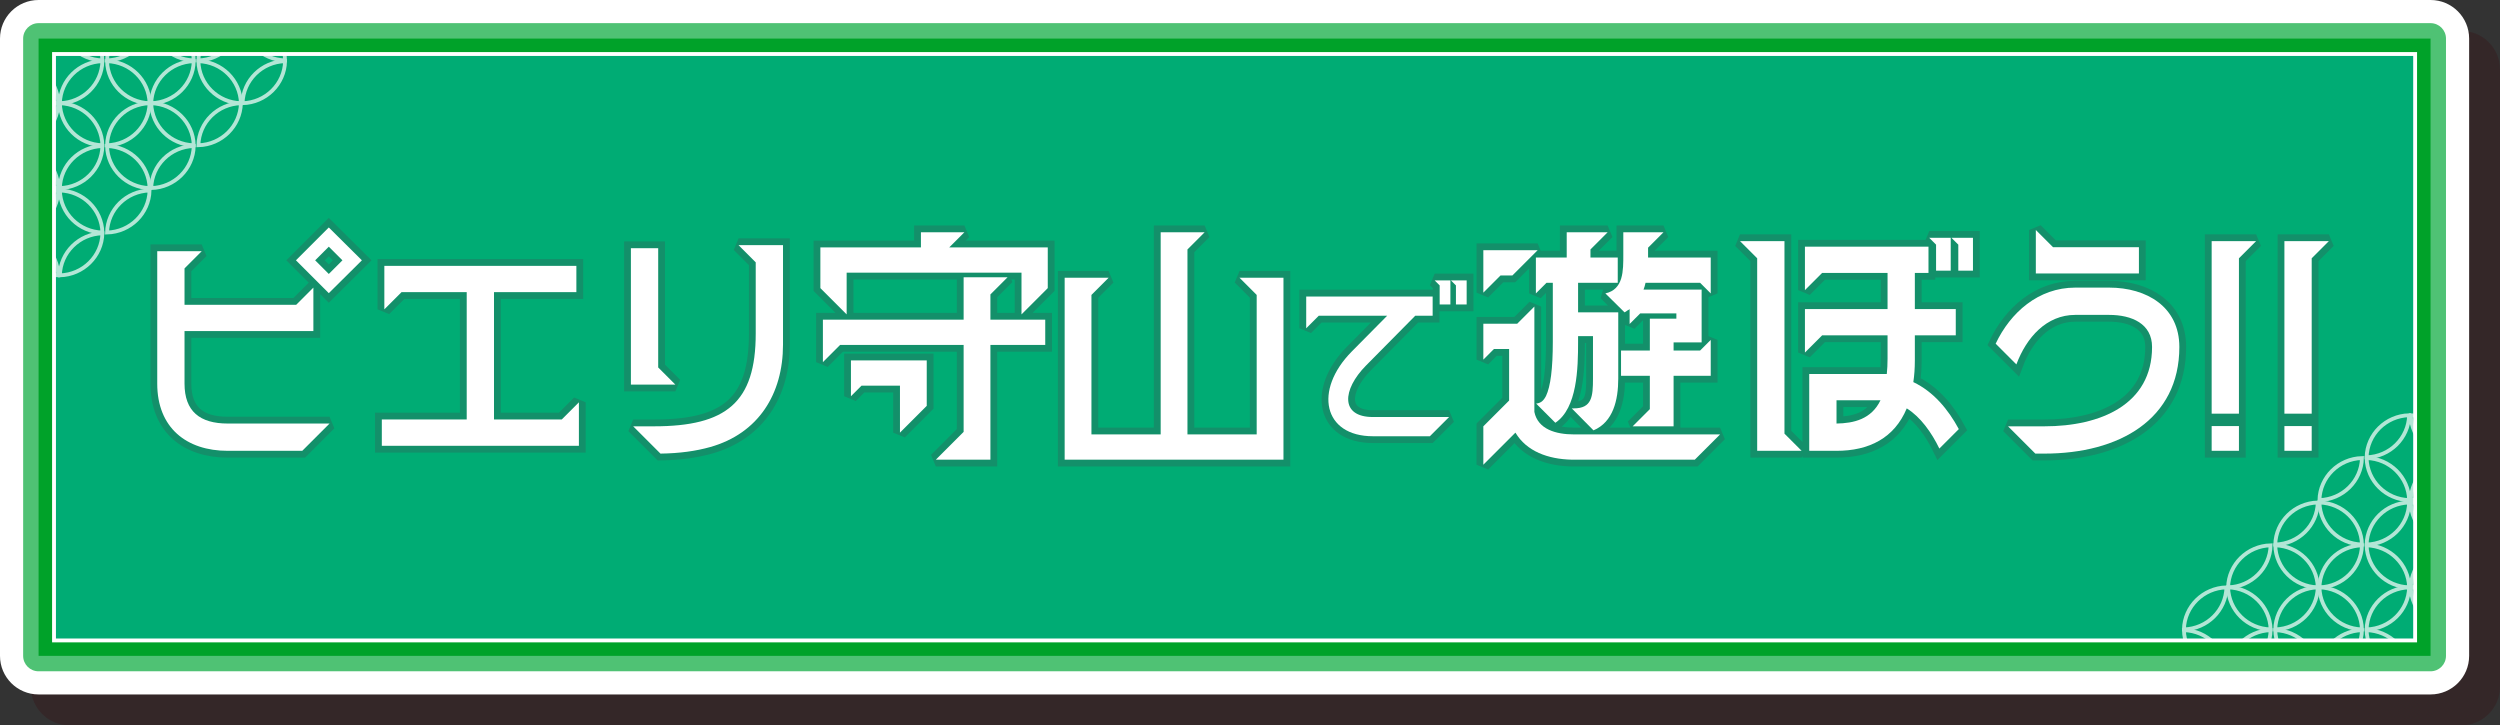
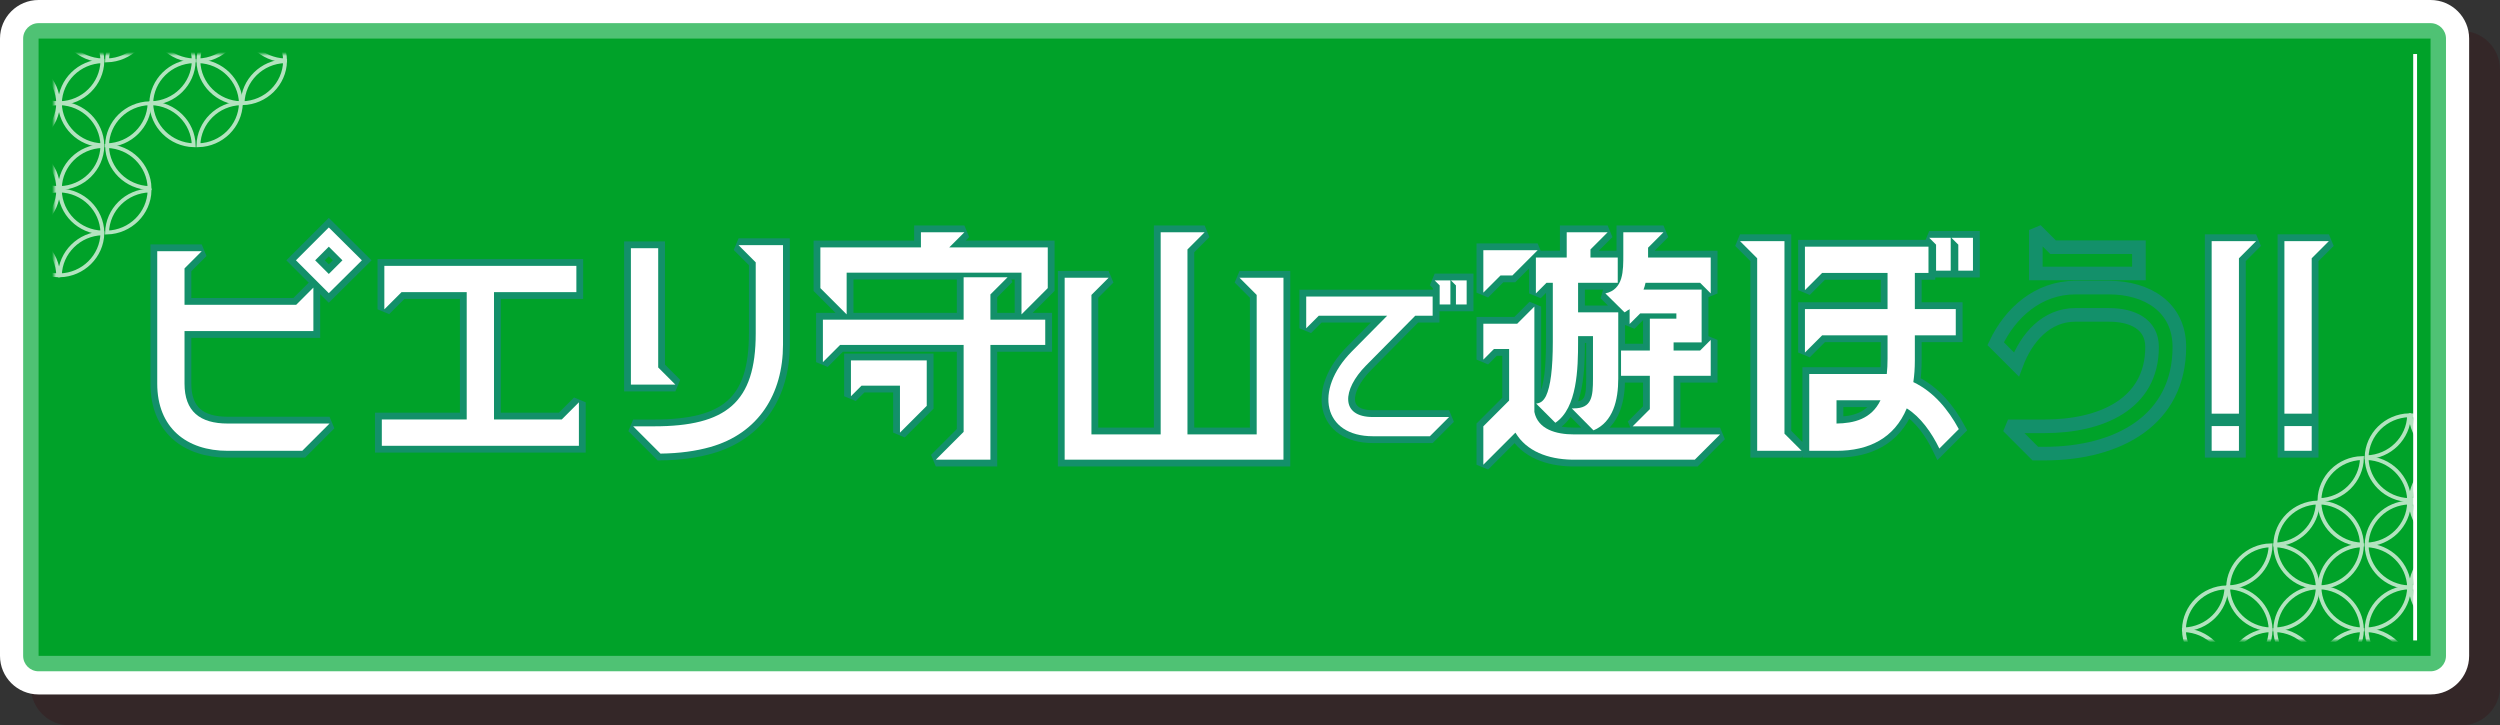
<svg xmlns="http://www.w3.org/2000/svg" width="648" height="188" viewBox="0 0 648 188" fill="none">
  <rect x="0" y="0" width="648" height="188" fill="#333333" stroke="none" />
  <g clip-path="url(#clip0_1101_314844)">
    <g opacity="0.25">
      <path d="M638 8H18C12.477 8 8 12.477 8 18V178C8 183.523 12.477 188 18 188H638C643.523 188 648 183.523 648 178V18C648 12.477 643.523 8 638 8Z" fill="#370208" />
    </g>
    <path d="M630 0H10C4.477 0 0 4.477 0 10V170C0 175.523 4.477 180 10 180H630C635.523 180 640 175.523 640 170V10C640 4.477 635.523 0 630 0Z" fill="white" />
    <path d="M634 170V10C634 7.791 632.209 6 630 6L10 6C7.791 6 6 7.791 6 10V170C6 172.209 7.791 174 10 174L630 174C632.209 174 634 172.209 634 170Z" fill="#4FC274" />
    <path d="M630 170V10L10 10V170L630 170Z" fill="#00A229" />
-     <path d="M626 166V14L14 14V166L626 166Z" fill="#00AC74" stroke="white" />
+     <path d="M626 166V14V166L626 166Z" fill="#00AC74" stroke="white" />
    <mask id="mask0_1101_314844" style="mask-type:luminance" maskUnits="userSpaceOnUse" x="14" y="14" width="612" height="152">
      <path d="M626 166V14L14 14V166L626 166Z" fill="white" />
    </mask>
    <g mask="url(#mask0_1101_314844)">
      <g opacity="0.7">
        <path d="M73.893 15.859C67.868 16.019 63.019 20.809 62.872 26.752C68.897 26.593 73.746 21.802 73.893 15.859Z" stroke="white" stroke-miterlimit="10" />
        <path d="M73.893 15.655C67.868 15.495 63.019 10.704 62.872 4.761C68.897 4.921 73.746 9.712 73.893 15.655Z" stroke="white" stroke-miterlimit="10" />
        <path d="M51.423 15.859C57.448 16.019 62.297 20.809 62.444 26.752C56.419 26.593 51.569 21.802 51.423 15.859Z" stroke="white" stroke-miterlimit="10" />
        <path d="M51.423 15.655C57.448 15.495 62.297 10.704 62.444 4.761C56.419 4.921 51.569 9.712 51.423 15.655Z" stroke="white" stroke-miterlimit="10" />
        <path d="M51.423 37.652C57.448 37.492 62.297 32.702 62.444 26.759C56.419 26.918 51.569 31.709 51.423 37.652Z" stroke="white" stroke-miterlimit="10" />
        <path d="M50.218 15.859C44.192 16.019 39.343 20.809 39.196 26.752C45.221 26.593 50.071 21.802 50.218 15.859Z" stroke="white" stroke-miterlimit="10" />
        <path d="M50.218 15.655C44.192 15.495 39.343 10.704 39.196 4.761C45.221 4.921 50.071 9.712 50.218 15.655Z" stroke="white" stroke-miterlimit="10" />
-         <path d="M27.747 15.859C33.772 16.019 38.621 20.809 38.769 26.752C32.743 26.593 27.894 21.802 27.747 15.859Z" stroke="white" stroke-miterlimit="10" />
        <path d="M27.747 15.655C33.772 15.495 38.621 10.704 38.769 4.761C32.743 4.921 27.894 9.712 27.747 15.655Z" stroke="white" stroke-miterlimit="10" />
-         <path d="M50.218 37.856C44.192 38.016 39.343 42.806 39.196 48.749C45.221 48.59 50.071 43.799 50.218 37.856Z" stroke="white" stroke-miterlimit="10" />
        <path d="M50.218 37.652C44.192 37.492 39.343 32.702 39.196 26.759C45.221 26.918 50.071 31.709 50.218 37.652Z" stroke="white" stroke-miterlimit="10" />
        <path d="M27.747 37.856C33.772 38.016 38.621 42.806 38.769 48.749C32.743 48.59 27.894 43.799 27.747 37.856Z" stroke="white" stroke-miterlimit="10" />
        <path d="M27.747 37.652C33.772 37.492 38.621 32.702 38.769 26.759C32.743 26.918 27.894 31.709 27.747 37.652Z" stroke="white" stroke-miterlimit="10" />
        <path d="M26.542 15.859C20.516 16.019 15.667 20.809 15.52 26.752C21.545 26.593 26.395 21.802 26.542 15.859Z" stroke="white" stroke-miterlimit="10" />
        <path d="M26.542 15.655C20.516 15.495 15.667 10.704 15.52 4.761C21.545 4.921 26.395 9.712 26.542 15.655Z" stroke="white" stroke-miterlimit="10" />
        <path d="M4.071 15.859C10.097 16.019 14.946 20.809 15.093 26.752C9.068 26.593 4.218 21.802 4.071 15.859Z" stroke="white" stroke-miterlimit="10" />
        <path d="M4.071 15.655C10.097 15.495 14.946 10.704 15.093 4.761C9.068 4.921 4.218 9.712 4.071 15.655Z" stroke="white" stroke-miterlimit="10" />
        <path d="M26.541 37.856C20.516 38.016 15.667 42.806 15.52 48.749C21.545 48.59 26.395 43.799 26.541 37.856Z" stroke="white" stroke-miterlimit="10" />
        <path d="M26.541 37.652C20.516 37.492 15.667 32.702 15.52 26.759C21.545 26.918 26.395 31.709 26.541 37.652Z" stroke="white" stroke-miterlimit="10" />
        <path d="M4.071 37.856C10.097 38.016 14.946 42.806 15.093 48.749C9.068 48.59 4.218 43.799 4.071 37.856Z" stroke="white" stroke-miterlimit="10" />
        <path d="M4.071 37.652C10.097 37.492 14.946 32.702 15.093 26.759C9.068 26.918 4.218 31.709 4.071 37.652Z" stroke="white" stroke-miterlimit="10" />
        <path d="M27.747 60.27C33.772 60.111 38.621 55.32 38.769 49.377C32.743 49.536 27.894 54.328 27.747 60.27Z" stroke="white" stroke-miterlimit="10" />
        <path d="M26.541 60.474C20.516 60.634 15.667 65.425 15.52 71.368C21.545 71.208 26.395 66.417 26.541 60.474Z" stroke="white" stroke-miterlimit="10" />
        <path d="M26.541 60.27C20.516 60.111 15.667 55.32 15.52 49.377C21.545 49.536 26.395 54.328 26.541 60.27Z" stroke="white" stroke-miterlimit="10" />
        <path d="M4.071 60.474C10.097 60.634 14.946 65.425 15.093 71.368C9.068 71.208 4.218 66.417 4.071 60.474Z" stroke="white" stroke-miterlimit="10" />
        <path d="M4.071 60.27C10.097 60.111 14.946 55.32 15.093 49.377C9.068 49.536 4.218 54.328 4.071 60.27Z" stroke="white" stroke-miterlimit="10" />
      </g>
      <g opacity="0.7">
        <path d="M566.071 163.14C572.097 162.98 576.946 158.19 577.093 152.247C571.068 152.406 566.218 157.197 566.071 163.14Z" stroke="white" stroke-miterlimit="10" />
        <path d="M566.071 163.344C572.097 163.504 576.946 168.294 577.093 174.237C571.068 174.078 566.218 169.287 566.071 163.344Z" stroke="white" stroke-miterlimit="10" />
        <path d="M588.541 163.14C582.516 162.98 577.667 158.19 577.52 152.247C583.545 152.406 588.395 157.197 588.541 163.14Z" stroke="white" stroke-miterlimit="10" />
        <path d="M588.541 163.344C582.516 163.504 577.667 168.295 577.52 174.238C583.545 174.078 588.395 169.287 588.541 163.344Z" stroke="white" stroke-miterlimit="10" />
        <path d="M588.541 141.347C582.516 141.507 577.667 146.297 577.52 152.24C583.545 152.081 588.395 147.29 588.541 141.347Z" stroke="white" stroke-miterlimit="10" />
        <path d="M589.747 163.14C595.772 162.98 600.621 158.19 600.768 152.247C594.743 152.406 589.894 157.197 589.747 163.14Z" stroke="white" stroke-miterlimit="10" />
        <path d="M589.747 163.344C595.772 163.504 600.621 168.295 600.768 174.238C594.743 174.078 589.894 169.287 589.747 163.344Z" stroke="white" stroke-miterlimit="10" />
        <path d="M612.217 163.14C606.192 162.98 601.343 158.19 601.196 152.247C607.221 152.406 612.071 157.197 612.217 163.14Z" stroke="white" stroke-miterlimit="10" />
        <path d="M612.217 163.344C606.192 163.504 601.343 168.295 601.196 174.238C607.221 174.078 612.071 169.287 612.217 163.344Z" stroke="white" stroke-miterlimit="10" />
        <path d="M589.747 141.143C595.772 140.983 600.621 136.193 600.768 130.25C594.743 130.409 589.894 135.2 589.747 141.143Z" stroke="white" stroke-miterlimit="10" />
        <path d="M589.747 141.347C595.772 141.507 600.621 146.297 600.768 152.24C594.743 152.081 589.894 147.29 589.747 141.347Z" stroke="white" stroke-miterlimit="10" />
        <path d="M612.217 141.143C606.192 140.983 601.343 136.193 601.196 130.25C607.221 130.409 612.071 135.2 612.217 141.143Z" stroke="white" stroke-miterlimit="10" />
        <path d="M612.217 141.347C606.192 141.507 601.343 146.297 601.196 152.24C607.221 152.081 612.071 147.29 612.217 141.347Z" stroke="white" stroke-miterlimit="10" />
        <path d="M613.423 163.14C619.448 162.98 624.297 158.19 624.444 152.247C618.419 152.406 613.57 157.197 613.423 163.14Z" stroke="white" stroke-miterlimit="10" />
        <path d="M613.423 163.344C619.448 163.504 624.297 168.295 624.444 174.238C618.419 174.078 613.57 169.287 613.423 163.344Z" stroke="white" stroke-miterlimit="10" />
        <path d="M635.893 163.14C629.868 162.98 625.019 158.19 624.872 152.247C630.897 152.406 635.747 157.197 635.893 163.14Z" stroke="white" stroke-miterlimit="10" />
        <path d="M635.893 163.344C629.868 163.504 625.019 168.295 624.872 174.238C630.897 174.078 635.747 169.287 635.893 163.344Z" stroke="white" stroke-miterlimit="10" />
        <path d="M613.423 141.143C619.448 140.983 624.297 136.193 624.444 130.25C618.419 130.409 613.57 135.2 613.423 141.143Z" stroke="white" stroke-miterlimit="10" />
        <path d="M613.423 141.347C619.448 141.507 624.297 146.297 624.444 152.24C618.419 152.081 613.57 147.29 613.423 141.347Z" stroke="white" stroke-miterlimit="10" />
        <path d="M635.893 141.143C629.868 140.983 625.019 136.193 624.872 130.25C630.897 130.409 635.747 135.2 635.893 141.143Z" stroke="white" stroke-miterlimit="10" />
        <path d="M635.893 141.347C629.868 141.507 625.019 146.297 624.872 152.24C630.897 152.081 635.747 147.29 635.893 141.347Z" stroke="white" stroke-miterlimit="10" />
        <path d="M612.217 118.729C606.192 118.888 601.343 123.679 601.196 129.622C607.221 129.463 612.071 124.671 612.217 118.729Z" stroke="white" stroke-miterlimit="10" />
        <path d="M613.423 118.525C619.448 118.365 624.297 113.574 624.444 107.631C618.419 107.791 613.57 112.582 613.423 118.525Z" stroke="white" stroke-miterlimit="10" />
        <path d="M613.423 118.729C619.448 118.888 624.297 123.679 624.444 129.622C618.419 129.463 613.57 124.671 613.423 118.729Z" stroke="white" stroke-miterlimit="10" />
        <path d="M635.893 118.525C629.868 118.365 625.019 113.574 624.872 107.631C630.897 107.791 635.746 112.582 635.893 118.525Z" stroke="white" stroke-miterlimit="10" />
        <path d="M635.893 118.729C629.868 118.888 625.019 123.679 624.872 129.622C630.897 129.463 635.746 124.671 635.893 118.729Z" stroke="white" stroke-miterlimit="10" />
      </g>
    </g>
    <path d="M40.756 99.434V65.117H52.282L47.828 69.57V79.001H76.775L81.228 74.547V85.812H47.828V99.434C47.828 106.637 51.823 109.781 59.027 109.781H85.42L78.347 116.854H59.027C48.352 116.854 40.756 110.895 40.756 99.434ZM85.224 58.96L93.803 67.474L85.224 75.988L76.71 67.474L85.224 58.96ZM85.224 71.01L88.76 67.474L85.224 63.938L81.688 67.474L85.224 71.01Z" stroke="#13906A" stroke-width="3.526" stroke-miterlimit="2" />
    <path d="M98.967 108.733H120.972V75.726H104.075L99.621 80.179V68.915H149.395V75.726H128.045V108.733H145.596L150.05 104.28V115.544H98.967L98.967 108.733Z" stroke="#13906A" stroke-width="3.526" stroke-miterlimit="2" />
    <path d="M163.53 64.331H170.604V95.243L175.057 99.696H163.53V64.331ZM164.12 110.501H169.49C188.286 110.501 195.883 104.28 195.883 86.466V67.999L191.43 63.544H202.956V89.348C202.956 102.119 196.604 112.335 184.095 115.872C180.361 116.919 176.17 117.509 171.193 117.575L164.12 110.501Z" stroke="#13906A" stroke-width="3.526" stroke-miterlimit="2" />
    <path d="M212.64 64.134H238.705V60.205H249.97L246.04 64.134H271.581V74.678L264.771 81.489V70.683H219.451V81.489L212.64 74.678V64.134ZM249.773 111.942V89.414H217.748L213.295 93.867V82.865H249.773V71.862H261.168L256.715 76.315V82.865H270.927V89.414H256.715V119.146H242.569L249.773 111.942ZM220.564 93.409H240.211V105.197L233.27 112.139V99.957H223.314L220.564 102.708V93.409Z" stroke="#13906A" stroke-width="3.526" stroke-miterlimit="2" />
    <path d="M275.96 71.993H287.355L282.902 76.447V112.597H300.847V60.205H312.242L307.789 64.658V112.597H325.733V76.447L321.279 71.993H332.675V119.146H275.96V71.993Z" stroke="#13906A" stroke-width="3.526" stroke-miterlimit="2" />
    <path d="M350.356 91.131L359.556 81.835H341.828L338.569 85.094V76.853H371.342V81.835H366.838L354.045 94.772C347.912 101 347.338 108.092 355.866 108.092H375.606L370.623 113.075H355.866C342.978 113.075 340.486 101.145 350.356 91.131ZM375.941 72.684V78.914H373.162V73.978L371.869 72.684L375.941 72.684ZM380.158 72.684V78.914H377.379V73.978L376.085 72.684L380.158 72.684Z" stroke="#13906A" stroke-width="3.526" stroke-miterlimit="2" />
    <path d="M384.48 64.855H398.561L392.011 71.404H388.933L384.48 75.857V64.855ZM384.48 110.501L391.16 103.822V90.461H387.23L384.48 93.212V83.913H393.256L397.709 79.46V106.769C398.626 111.288 403.341 112.597 407.926 112.597H445.845L439.295 119.146H407.401C401.245 119.015 395.679 116.985 392.797 112.139L384.479 120.457L384.48 110.501ZM398.102 66.753H406.092V60.205H416.701L412.248 64.658V66.753H419.32V73.303H409.039V80.965H419.451V98.124C419.451 103.691 418.142 109.388 413.033 111.549L407.401 105.852H407.926C412.641 105.852 412.902 102.774 412.902 98.124V87.122H409.039V88.562C409.039 95.439 408.842 105.787 403.145 109.584L398.167 104.608C399.411 104.476 400.066 103.887 400.722 102.643C401.9 100.154 402.489 95.57 402.489 88.562V73.303H400.853L398.102 76.053V66.753ZM420.762 65.903V60.205H431.175L427.18 64.2V66.753H443.421V76.053L440.671 73.303H426.524C426.394 73.957 426.197 74.547 426.001 75.071H441.063V88.758H433.794V90.854H440.671L443.421 88.104V97.404H433.794V110.501H423.185L427.638 106.048V97.404H420.172V90.854H427.638V82.602H434.515V81.227H425.149L422.398 83.978V80.114C422.268 80.245 422.071 80.376 421.875 80.441C421.613 80.638 421.351 80.835 421.089 80.965L416.111 76.053C420.827 75.005 420.762 70.225 420.762 65.903Z" stroke="#13906A" stroke-width="3.526" stroke-miterlimit="2" />
    <path d="M462.534 62.497V112.401L466.987 116.854H455.461V66.951L451.008 62.497H462.534ZM468.952 96.945H489.058C489.188 95.701 489.254 94.391 489.254 92.95V86.925H472.292L467.839 91.378V80.114H489.254V70.749H472.292L467.839 75.202V63.938H499.863V70.749H496.327V80.114H506.936V86.925H496.327V93.474C496.327 95.439 496.196 97.338 495.935 99.04C501.174 101.53 504.972 106.114 507.723 111.222L502.68 116.265C500.715 112.205 497.834 108.079 494.231 105.852C491.022 113.58 484.408 116.854 476.025 116.854H468.952L468.952 96.945ZM487.421 103.756H476.025V109.781C480.479 109.715 485.062 108.668 487.421 103.756ZM505.627 61.645V70.16H501.828V63.414L500.061 61.645L505.627 61.645ZM511.391 61.645V70.16H507.592V63.414L505.823 61.645L511.391 61.645Z" stroke="#13906A" stroke-width="3.526" stroke-miterlimit="2" />
    <path d="M520.484 110.501H529.915C544.454 110.501 557.814 104.87 557.814 89.938C557.814 83.913 552.575 81.621 546.681 81.621H537.905C530.439 81.621 525.266 87.449 522.646 94.457L517.275 89.086C521.074 81.031 528.344 74.547 537.905 74.547H546.681C556.504 74.547 564.887 79.59 564.887 89.938C564.887 108.733 549.234 117.575 529.915 117.575H527.558L520.484 110.501ZM527.688 59.616L532.142 64.069H554.408V70.879H527.688V59.616Z" stroke="#13906A" stroke-width="3.526" stroke-miterlimit="2" />
    <path d="M573.261 62.497H584.787L580.334 66.951V107.227H573.261V62.497ZM573.261 110.436H580.334V116.854H573.261V110.436Z" stroke="#13906A" stroke-width="3.526" stroke-miterlimit="2" />
    <path d="M592.118 62.497H603.645L599.191 66.951V107.227H592.118V62.497ZM592.118 110.436H599.191V116.854H592.118V110.436Z" stroke="#13906A" stroke-width="3.526" stroke-miterlimit="2" />
    <path d="M40.756 99.434V65.117H52.282L47.828 69.57V79.001H76.775L81.228 74.547V85.812H47.828V99.434C47.828 106.637 51.823 109.781 59.027 109.781H85.42L78.347 116.854H59.027C48.352 116.854 40.756 110.895 40.756 99.434ZM85.224 58.96L93.803 67.474L85.224 75.988L76.71 67.474L85.224 58.96ZM85.224 71.01L88.76 67.474L85.224 63.938L81.688 67.474L85.224 71.01Z" fill="white" />
    <path d="M98.967 108.733H120.972V75.726H104.075L99.621 80.179V68.915H149.395V75.726H128.045V108.733H145.596L150.05 104.28V115.544H98.967L98.967 108.733Z" fill="white" />
    <path d="M163.53 64.331H170.604V95.243L175.057 99.696H163.53V64.331ZM164.12 110.501H169.49C188.286 110.501 195.883 104.28 195.883 86.466V67.999L191.43 63.544H202.956V89.348C202.956 102.119 196.604 112.335 184.095 115.872C180.361 116.919 176.17 117.509 171.193 117.575L164.12 110.501Z" fill="white" />
    <path d="M212.64 64.134H238.705V60.205H249.97L246.04 64.134H271.581V74.678L264.771 81.489V70.683H219.451V81.489L212.64 74.678V64.134ZM249.773 111.942V89.414H217.748L213.295 93.867V82.865H249.773V71.862H261.168L256.715 76.315V82.865H270.927V89.414H256.715V119.146H242.569L249.773 111.942ZM220.564 93.409H240.211V105.197L233.27 112.139V99.957H223.314L220.564 102.708V93.409Z" fill="white" />
    <path d="M275.96 71.993H287.355L282.902 76.447V112.597H300.847V60.205H312.242L307.789 64.658V112.597H325.733V76.447L321.279 71.993H332.675V119.146H275.96V71.993Z" fill="white" />
    <path d="M350.356 91.131L359.556 81.835H341.828L338.569 85.094V76.853H371.342V81.835H366.838L354.045 94.772C347.912 101 347.338 108.092 355.866 108.092H375.606L370.623 113.075H355.866C342.978 113.075 340.486 101.145 350.356 91.131ZM375.941 72.684V78.914H373.162V73.978L371.869 72.684L375.941 72.684ZM380.158 72.684V78.914H377.379V73.978L376.085 72.684L380.158 72.684Z" fill="white" />
    <path d="M384.48 64.855H398.561L392.011 71.404H388.933L384.48 75.857V64.855ZM384.48 110.501L391.16 103.822V90.461H387.23L384.48 93.212V83.913H393.256L397.709 79.46V106.769C398.626 111.288 403.341 112.597 407.926 112.597H445.845L439.295 119.146H407.401C401.245 119.015 395.679 116.985 392.797 112.139L384.479 120.457L384.48 110.501ZM398.102 66.753H406.092V60.205H416.701L412.248 64.658V66.753H419.32V73.303H409.039V80.965H419.451V98.124C419.451 103.691 418.142 109.388 413.033 111.549L407.401 105.852H407.926C412.641 105.852 412.902 102.774 412.902 98.124V87.122H409.039V88.562C409.039 95.439 408.842 105.787 403.145 109.584L398.167 104.608C399.411 104.476 400.066 103.887 400.722 102.643C401.9 100.154 402.489 95.57 402.489 88.562V73.303H400.853L398.102 76.053V66.753ZM420.762 65.903V60.205H431.175L427.18 64.2V66.753H443.421V76.053L440.671 73.303H426.524C426.394 73.957 426.197 74.547 426.001 75.071H441.063V88.758H433.794V90.854H440.671L443.421 88.104V97.404H433.794V110.501H423.185L427.638 106.048V97.404H420.172V90.854H427.638V82.602H434.515V81.227H425.149L422.398 83.978V80.114C422.268 80.245 422.071 80.376 421.875 80.441C421.613 80.638 421.351 80.835 421.089 80.965L416.111 76.053C420.827 75.005 420.762 70.225 420.762 65.903Z" fill="white" />
    <path d="M462.534 62.497V112.401L466.987 116.854H455.461V66.951L451.008 62.497H462.534ZM468.952 96.945H489.058C489.188 95.701 489.254 94.391 489.254 92.95V86.925H472.292L467.839 91.378V80.114H489.254V70.749H472.292L467.839 75.202V63.938H499.863V70.749H496.327V80.114H506.936V86.925H496.327V93.474C496.327 95.439 496.196 97.338 495.935 99.04C501.174 101.53 504.972 106.114 507.723 111.222L502.68 116.265C500.715 112.205 497.834 108.079 494.231 105.852C491.022 113.58 484.408 116.854 476.025 116.854H468.952L468.952 96.945ZM487.421 103.756H476.025V109.781C480.479 109.715 485.062 108.668 487.421 103.756ZM505.627 61.645V70.16H501.828V63.414L500.061 61.645L505.627 61.645ZM511.391 61.645V70.16H507.592V63.414L505.823 61.645L511.391 61.645Z" fill="white" />
-     <path d="M520.484 110.501H529.915C544.454 110.501 557.814 104.87 557.814 89.938C557.814 83.913 552.575 81.621 546.681 81.621H537.905C530.439 81.621 525.266 87.449 522.646 94.457L517.275 89.086C521.074 81.031 528.344 74.547 537.905 74.547H546.681C556.504 74.547 564.887 79.59 564.887 89.938C564.887 108.733 549.234 117.575 529.915 117.575H527.558L520.484 110.501ZM527.688 59.616L532.142 64.069H554.408V70.879H527.688V59.616Z" fill="white" />
    <path d="M573.261 62.497H584.787L580.334 66.951V107.227H573.261V62.497ZM573.261 110.436H580.334V116.854H573.261V110.436Z" fill="white" />
    <path d="M592.118 62.497H603.645L599.191 66.951V107.227H592.118V62.497ZM592.118 110.436H599.191V116.854H592.118V110.436Z" fill="white" />
  </g>
  <defs>
    <clipPath id="clip0_1101_314844">
      <rect width="648" height="188" fill="white" />
    </clipPath>
  </defs>
</svg>